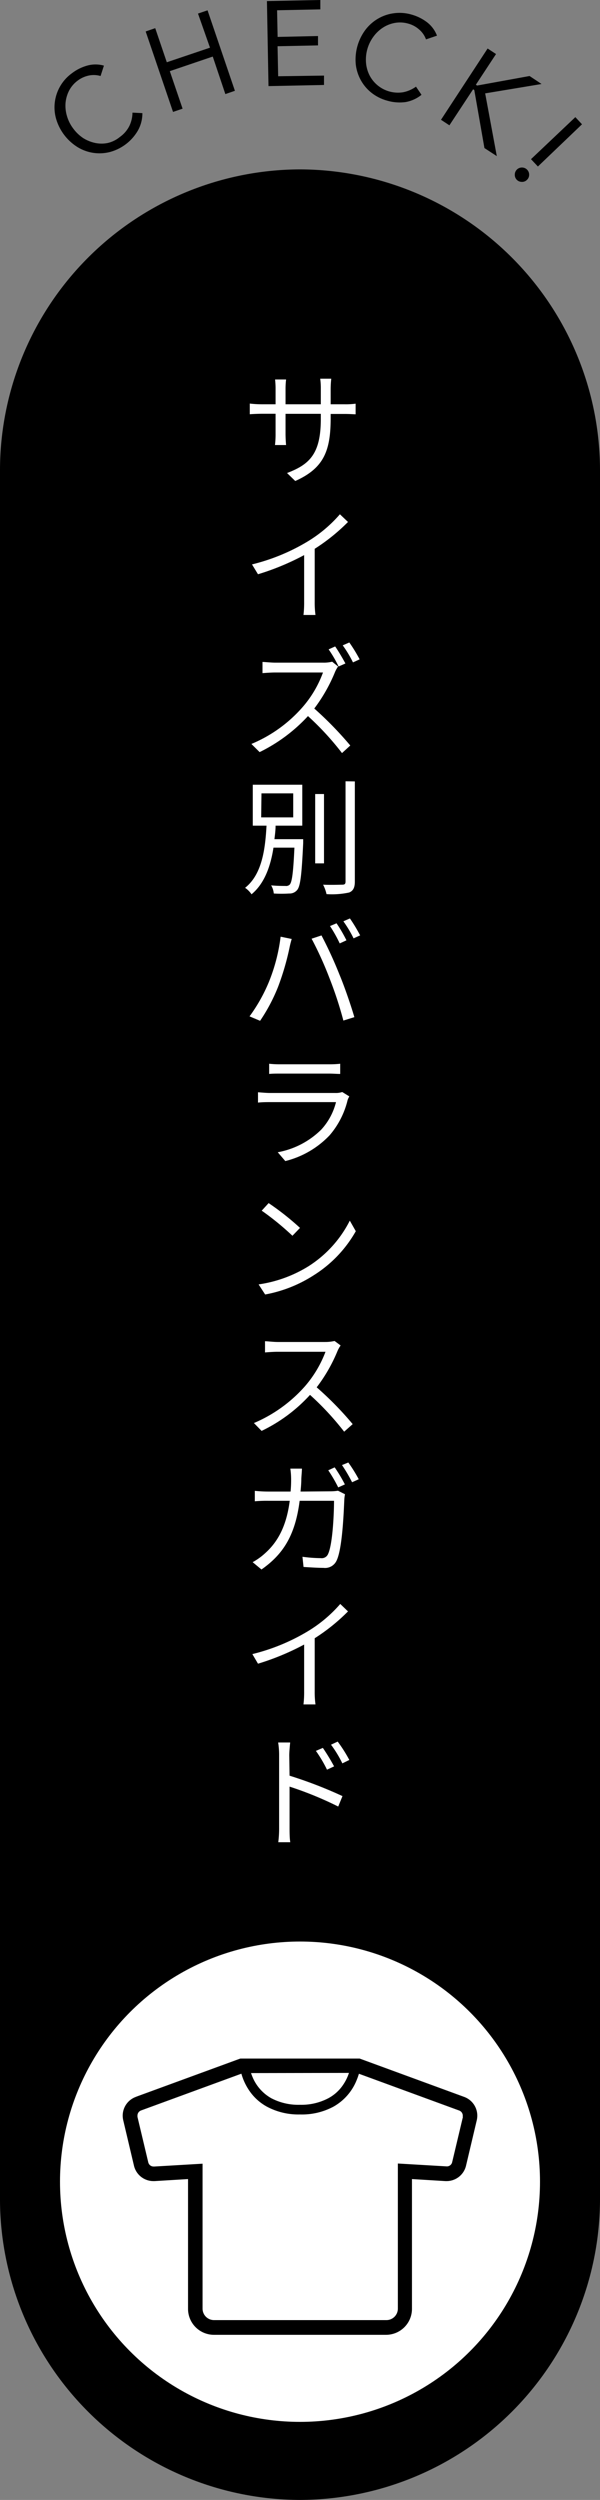
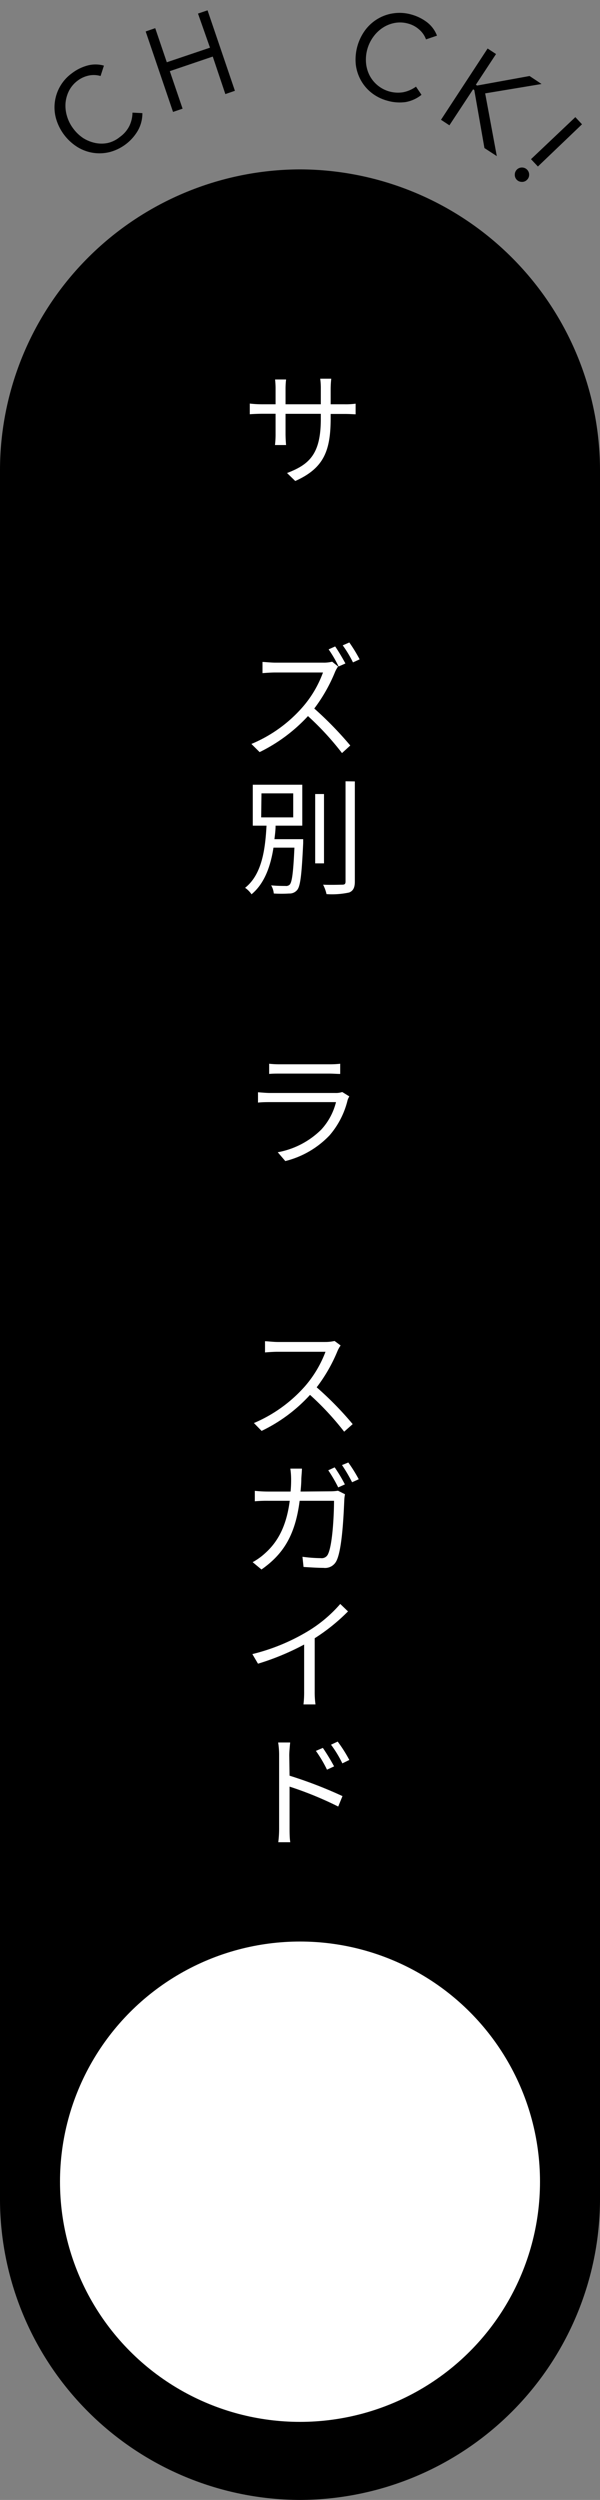
<svg xmlns="http://www.w3.org/2000/svg" viewBox="0 0 100 416.35">
  <rect x="0" y="0" width="100" height="416.35" fill="#808080" stroke="none" />
  <defs>
    <style>.cls-1{fill:#fff;}</style>
  </defs>
  <g id="レイヤー_2" data-name="レイヤー 2">
    <g id="design">
      <path d="M100,366.35a50.15,50.15,0,0,1-50,50h0a50.15,50.15,0,0,1-50-50V78.21a50.15,50.15,0,0,1,50-50h0a50.15,50.15,0,0,1,50,50Z" />
      <path d="M16.76,12.66a4,4,0,0,0-2-.07,4.66,4.66,0,0,0-1.82.84,4.91,4.91,0,0,0-1.44,1.69,5.63,5.63,0,0,0-.58,2.07,6,6,0,0,0,.25,2.17,6.34,6.34,0,0,0,1,2A6.62,6.62,0,0,0,13.87,23a6.16,6.16,0,0,0,2,.81,5.18,5.18,0,0,0,2.11,0,4.94,4.94,0,0,0,2-1A5,5,0,0,0,21.55,21a5.24,5.24,0,0,0,.53-2.24l1.65.08A5.81,5.81,0,0,1,23,21.71a7.7,7.7,0,0,1-4.66,3.6,7,7,0,0,1-5.4-.8,8.29,8.29,0,0,1-3.58-4.69A6.94,6.94,0,0,1,9.14,17,7,7,0,0,1,12,12.19a7.46,7.46,0,0,1,2.52-1.26,5.12,5.12,0,0,1,2.8,0Z" />
      <path d="M24.28,5.24l1.59-.55,1.93,5.68L35,7.94,33,2.26l1.59-.54,4.56,13.4-1.59.55L35.46,9.42,28.3,11.85l2.13,6.25-1.59.54Z" />
-       <path d="M44.49.18,53.39,0l0,1.56-7.21.15.09,4.44L53,6l0,1.56-6.74.14.1,5L54,12.59l0,1.56-9.25.19Z" />
      <path d="M71,6.56a3.9,3.9,0,0,0-1.17-1.67,4.48,4.48,0,0,0-1.77-.95,4.94,4.94,0,0,0-2.22-.13,5.45,5.45,0,0,0-2,.78,6,6,0,0,0-1.59,1.5,6.44,6.44,0,0,0-1,2,6.49,6.49,0,0,0-.25,2.33,5.73,5.73,0,0,0,.57,2.09,5.34,5.34,0,0,0,5.64,2.85,5.49,5.49,0,0,0,2.12-.93l.92,1.36A5.81,5.81,0,0,1,67.58,17a7.41,7.41,0,0,1-3.1-.25,7.32,7.32,0,0,1-2.58-1.31,6.93,6.93,0,0,1-1.78-2.12,7.07,7.07,0,0,1-.83-2.67A8.3,8.3,0,0,1,60.88,5,7.17,7.17,0,0,1,63,3.11a7,7,0,0,1,2.63-.9,7.13,7.13,0,0,1,3,.23,7.63,7.63,0,0,1,2.52,1.25,5.11,5.11,0,0,1,1.68,2.25Z" />
      <path d="M81.27,8.08l1.4.92-3.36,5.11.2.14,8.75-1.59,2,1.33-9.4,1.56L82.8,26l-2.06-1.34L79.05,15l-.2-.13-3.95,6-1.4-.92Z" />
      <path d="M87.86,28.27a1.17,1.17,0,0,1,.33.86,1.14,1.14,0,0,1-.38.84,1.11,1.11,0,0,1-.87.32,1.16,1.16,0,0,1-1.14-1.2A1.18,1.18,0,0,1,87,27.9,1.17,1.17,0,0,1,87.86,28.27Zm1.79-.54L88.5,26.51l7.39-7L97,20.7Z" />
      <path class="cls-1" d="M57.38,67.33a12,12,0,0,0,1.89-.1V69c-.21,0-1-.06-1.87-.06H55.11v.71c0,5.5-1.18,8.34-5.9,10.46l-1.37-1.33c3.74-1.42,5.63-3.19,5.63-9v-.86H47.59v3.34c0,.77.07,1.68.09,1.86H45.83a15,15,0,0,0,.1-1.86V68.91H43.71c-.88,0-1.85.06-2.08.08V67.21a17.07,17.07,0,0,0,2.08.12h2.22V64.69c0-.67-.06-1.28-.08-1.49h1.83a13.7,13.7,0,0,0-.09,1.49v2.64h5.88V64.77a11.87,11.87,0,0,0-.1-1.7h1.84a16.1,16.1,0,0,0-.1,1.7v2.56Z" />
-       <path class="cls-1" d="M58,86.93a31.81,31.81,0,0,1-5.55,4.47v8.84a15.38,15.38,0,0,0,.13,2.18h-2a17.44,17.44,0,0,0,.11-2.18V92.45A42.27,42.27,0,0,1,43,95.64L42,94a33.28,33.28,0,0,0,9.24-3.8,22.51,22.51,0,0,0,5.41-4.55Z" />
      <path class="cls-1" d="M56.35,111a5.09,5.09,0,0,0-.51.91A27,27,0,0,1,52.38,118a59.1,59.1,0,0,1,6,6.16L57,125.42a47.17,47.17,0,0,0-5.67-6.16,27.26,27.26,0,0,1-8.06,6L41.9,123.9a23.08,23.08,0,0,0,8.51-6.11A18.29,18.29,0,0,0,53.83,112h-8c-.74,0-1.85.09-2.08.11v-1.87c.27,0,1.45.12,2.08.12h8a5.68,5.68,0,0,0,1.53-.16Zm.08,0a19.94,19.94,0,0,0-1.66-2.85l1.09-.49c.53.76,1.26,2,1.71,2.84ZM58.22,107a25.56,25.56,0,0,1,1.72,2.81l-1.11.51a19.1,19.1,0,0,0-1.71-2.84Z" />
      <path class="cls-1" d="M50.53,139.76s0,.48,0,.67c-.25,5.23-.46,7.14-1,7.79a1.63,1.63,0,0,1-1.34.59,21.45,21.45,0,0,1-2.56,0,3.25,3.25,0,0,0-.44-1.36c1,.1,2,.1,2.39.1a.83.83,0,0,0,.71-.23c.38-.42.59-2,.78-6.15H45.58c-.47,3-1.45,5.94-3.66,7.77a4.06,4.06,0,0,0-1.07-1.08c2.86-2.26,3.36-6.55,3.57-10.35H42.13v-6.82h8.25v6.82H45.93c0,.74-.1,1.49-.19,2.25Zm-7-3.63h5.34v-4H43.58ZM54,143.79H52.53V132.24H54Zm5.14-13.65v16.7c0,1-.29,1.53-.94,1.8a13.55,13.55,0,0,1-3.78.27,6.5,6.5,0,0,0-.57-1.57c1.47.06,2.79,0,3.19,0s.55-.12.55-.52v-16.7Z" />
-       <path class="cls-1" d="M46.77,156l1.85.38a15.17,15.17,0,0,0-.38,1.51,43.88,43.88,0,0,1-1.89,6.45,29.32,29.32,0,0,1-3,5.67l-1.76-.74a27.41,27.41,0,0,0,3.17-5.6A29.51,29.51,0,0,0,46.77,156Zm5.15.34,1.66-.55a67.85,67.85,0,0,1,3,6.53c.84,2,1.93,5.19,2.48,7.08l-1.83.57a63.8,63.8,0,0,0-2.33-7.1A58.75,58.75,0,0,0,51.92,156.31Zm5.81.27-1.11.51A22.83,22.83,0,0,0,55,154.23l1.09-.46A23.71,23.71,0,0,1,57.73,156.58Zm2.31-.84-1.11.51a19.4,19.4,0,0,0-1.7-2.84l1.09-.48A27.58,27.58,0,0,1,60,155.74Z" />
      <path class="cls-1" d="M58.22,182.6a3.82,3.82,0,0,0-.28.59,14,14,0,0,1-3,5.88,15.22,15.22,0,0,1-7.39,4.3l-1.26-1.47a13.8,13.8,0,0,0,7.26-3.78A10.48,10.48,0,0,0,56,183.55H45c-.5,0-1.28,0-2,.08v-1.72c.78.06,1.47.12,2,.12H55.91a3.27,3.27,0,0,0,1.13-.16Zm-13.36-5.44a15.08,15.08,0,0,0,1.85.09h8.13a15.14,15.14,0,0,0,1.86-.09v1.7c-.5,0-1.21-.06-1.91-.06H46.71c-.63,0-1.28,0-1.85.06Z" />
-       <path class="cls-1" d="M51.41,210.89a19.28,19.28,0,0,0,6.89-7.6l1,1.76a20.64,20.64,0,0,1-7,7.33,22.39,22.39,0,0,1-8.11,3.21l-1.09-1.68A21.56,21.56,0,0,0,51.41,210.89ZM50,204.5l-1.26,1.31a45.63,45.63,0,0,0-5.12-4.18l1.15-1.26A44.24,44.24,0,0,1,50,204.5Z" />
      <path class="cls-1" d="M56.77,224.08a5,5,0,0,0-.51.9,26.61,26.61,0,0,1-3.48,6.07,54.23,54.23,0,0,1,6,6.13l-1.42,1.26a47.16,47.16,0,0,0-5.69-6.13,26.32,26.32,0,0,1-8.07,6L42.32,237a23.66,23.66,0,0,0,8.51-6.13,19,19,0,0,0,3.42-5.74h-8c-.74,0-1.85.09-2.08.11v-1.87c.27,0,1.45.13,2.08.13h7.95a6.9,6.9,0,0,0,1.56-.17Z" />
      <path class="cls-1" d="M55,248.37a7.76,7.76,0,0,0,1.33-.1l1.17.59a6.21,6.21,0,0,0-.12,1c-.09,2-.32,8-1.26,10a2.11,2.11,0,0,1-2.21,1.26c-1,0-2.24-.09-3.32-.15l-.18-1.7a23.41,23.41,0,0,0,3.06.23,1.14,1.14,0,0,0,1.2-.67c.77-1.6,1-6.66,1-8.88H49.94c-.75,5.94-2.89,9-6.36,11.44l-1.47-1.22a10.58,10.58,0,0,0,2.1-1.51c2.06-1.85,3.53-4.45,4.08-8.71H44.82a22.2,22.2,0,0,0-2.35.08v-1.74a21.58,21.58,0,0,0,2.35.12h3.61a20.19,20.19,0,0,0,.09-2.1,12.81,12.81,0,0,0-.13-1.72h1.93c0,.49-.08,1.2-.1,1.7,0,.74-.07,1.45-.13,2.12Zm1.37-.65a24.6,24.6,0,0,0-1.66-2.85l1.07-.49a25.08,25.08,0,0,1,1.7,2.84Zm1.68-4.15a24.12,24.12,0,0,1,1.74,2.79l-1.11.5A25.54,25.54,0,0,0,57,244Z" />
      <path class="cls-1" d="M58,268.37a31.81,31.81,0,0,1-5.55,4.47v8.84a15.38,15.38,0,0,0,.13,2.18h-2a17.44,17.44,0,0,0,.11-2.18v-7.79A42.27,42.27,0,0,1,43,277.08l-.94-1.6a33.28,33.28,0,0,0,9.24-3.8,22.51,22.51,0,0,0,5.41-4.55Z" />
      <path class="cls-1" d="M48.26,295.73a72.21,72.21,0,0,1,8.82,3.4l-.71,1.74a58.36,58.36,0,0,0-8.11-3.32l0,6.81c0,.67,0,1.78.12,2.45h-2a18.81,18.81,0,0,0,.14-2.45v-12a13.58,13.58,0,0,0-.16-2.16h2c-.06.65-.15,1.53-.15,2.16Zm6.24-1a22,22,0,0,0-1.85-3.13l1.16-.5a33.8,33.8,0,0,1,1.87,3.08Zm2.56-1.05a19.37,19.37,0,0,0-1.89-3.11l1.11-.52a23.71,23.71,0,0,1,1.94,3.06Z" />
      <circle class="cls-1" cx="50" cy="363.35" r="40" />
-       <path d="M77.37,349.23l-17.43-6.39H40.06l-.2.07-17.09,6.26-.14.06a3.33,3.33,0,0,0-2.18,3.12,3.44,3.44,0,0,0,.09.77l1.79,7.57a3.33,3.33,0,0,0,3.24,2.56h.2l5.57-.34v21.61a4.32,4.32,0,0,0,4.32,4.33H64.34a4.32,4.32,0,0,0,4.32-4.33V362.91l5.59.34h.18a3.33,3.33,0,0,0,3.24-2.56l1.79-7.57a3.44,3.44,0,0,0,.09-.77A3.33,3.33,0,0,0,77.37,349.23Zm-19.21-4a7.79,7.79,0,0,1-.93,1.92,6.89,6.89,0,0,1-2.51,2.3A9.64,9.64,0,0,1,50,350.54a9.7,9.7,0,0,1-4.78-1.09,7.21,7.21,0,0,1-3.17-3.63c-.08-.19-.15-.38-.21-.56Zm19,7.3-1.8,7.57a.9.9,0,0,1-.88.7h0l-8.17-.48v24.17a1.91,1.91,0,0,1-1.9,1.91H35.66a1.91,1.91,0,0,1-1.9-1.91V360.35l-8,.47h-.17a.9.9,0,0,1-.88-.7l-1.8-7.57,0-.21a.91.91,0,0,1,.59-.85l-.14.05,16.87-6.18a9.56,9.56,0,0,0,1.17,2.6,8.47,8.47,0,0,0,3.08,2.89A11.12,11.12,0,0,0,50,352.15a11.12,11.12,0,0,0,5.56-1.29,8.81,8.81,0,0,0,3.88-4.42,10.78,10.78,0,0,0,.38-1.07l16.72,6.13a.91.91,0,0,1,.59.85A1.49,1.49,0,0,1,77.11,352.56Z" />
    </g>
  </g>
</svg>